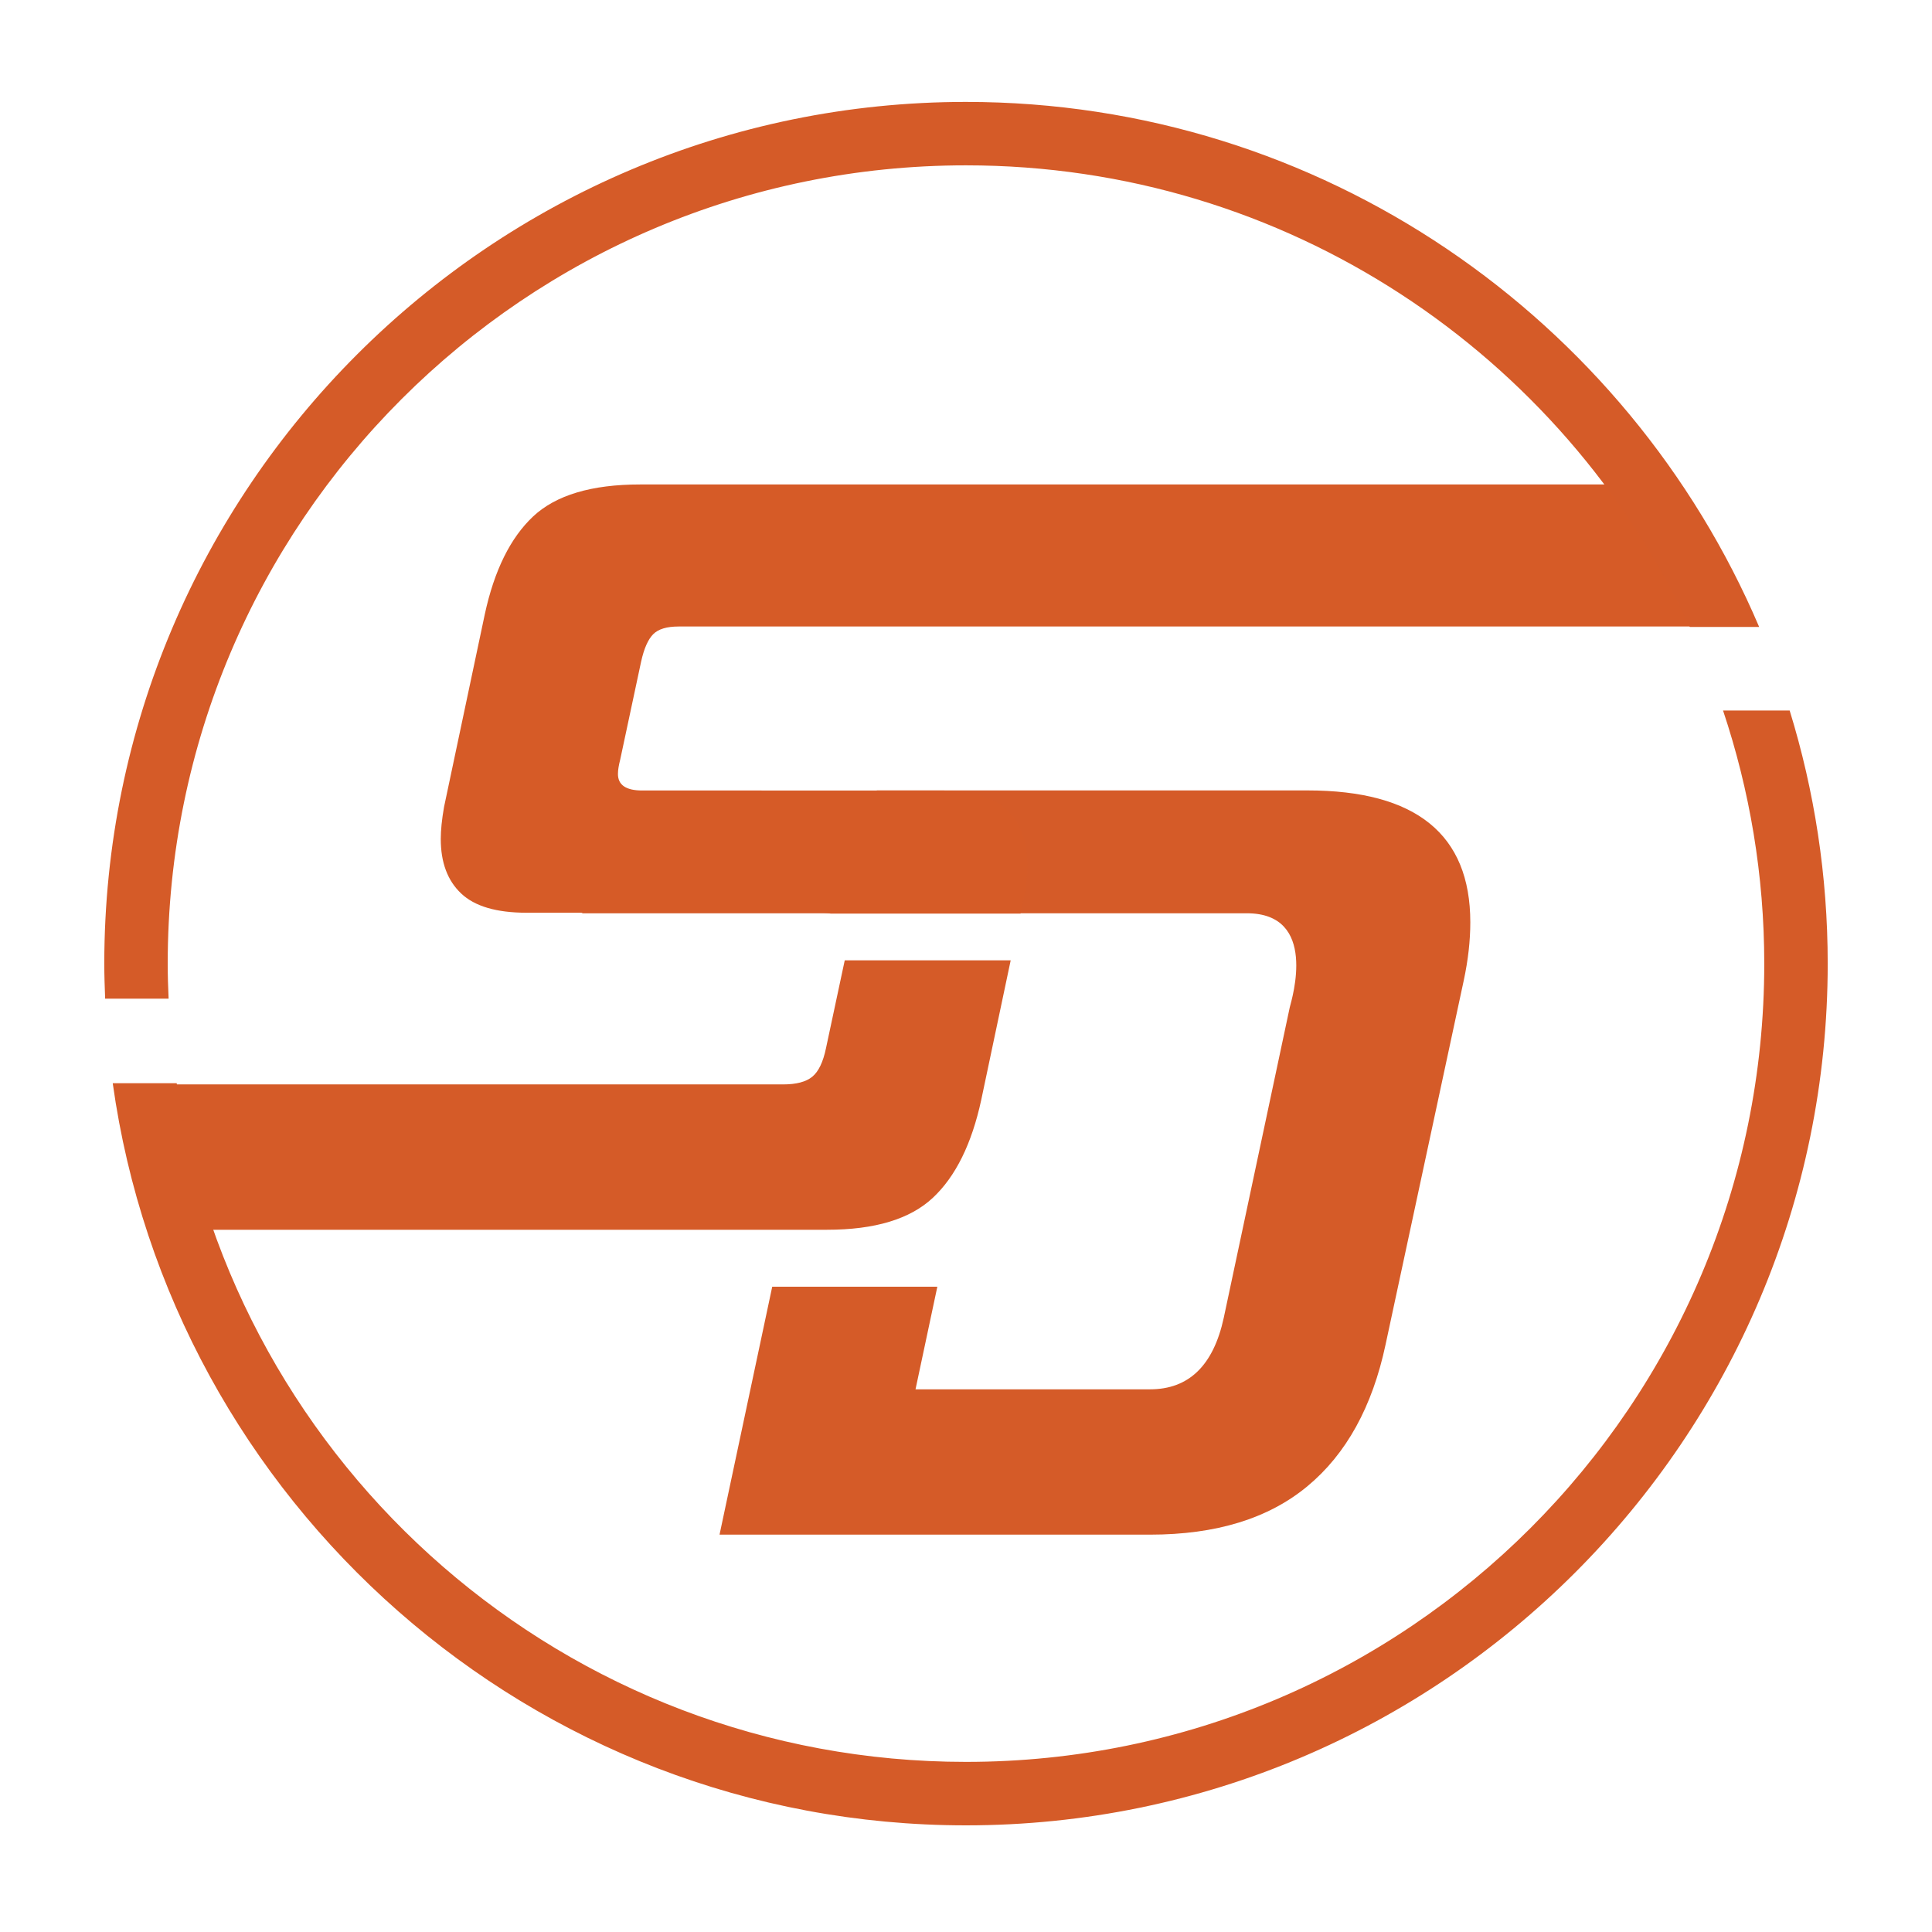
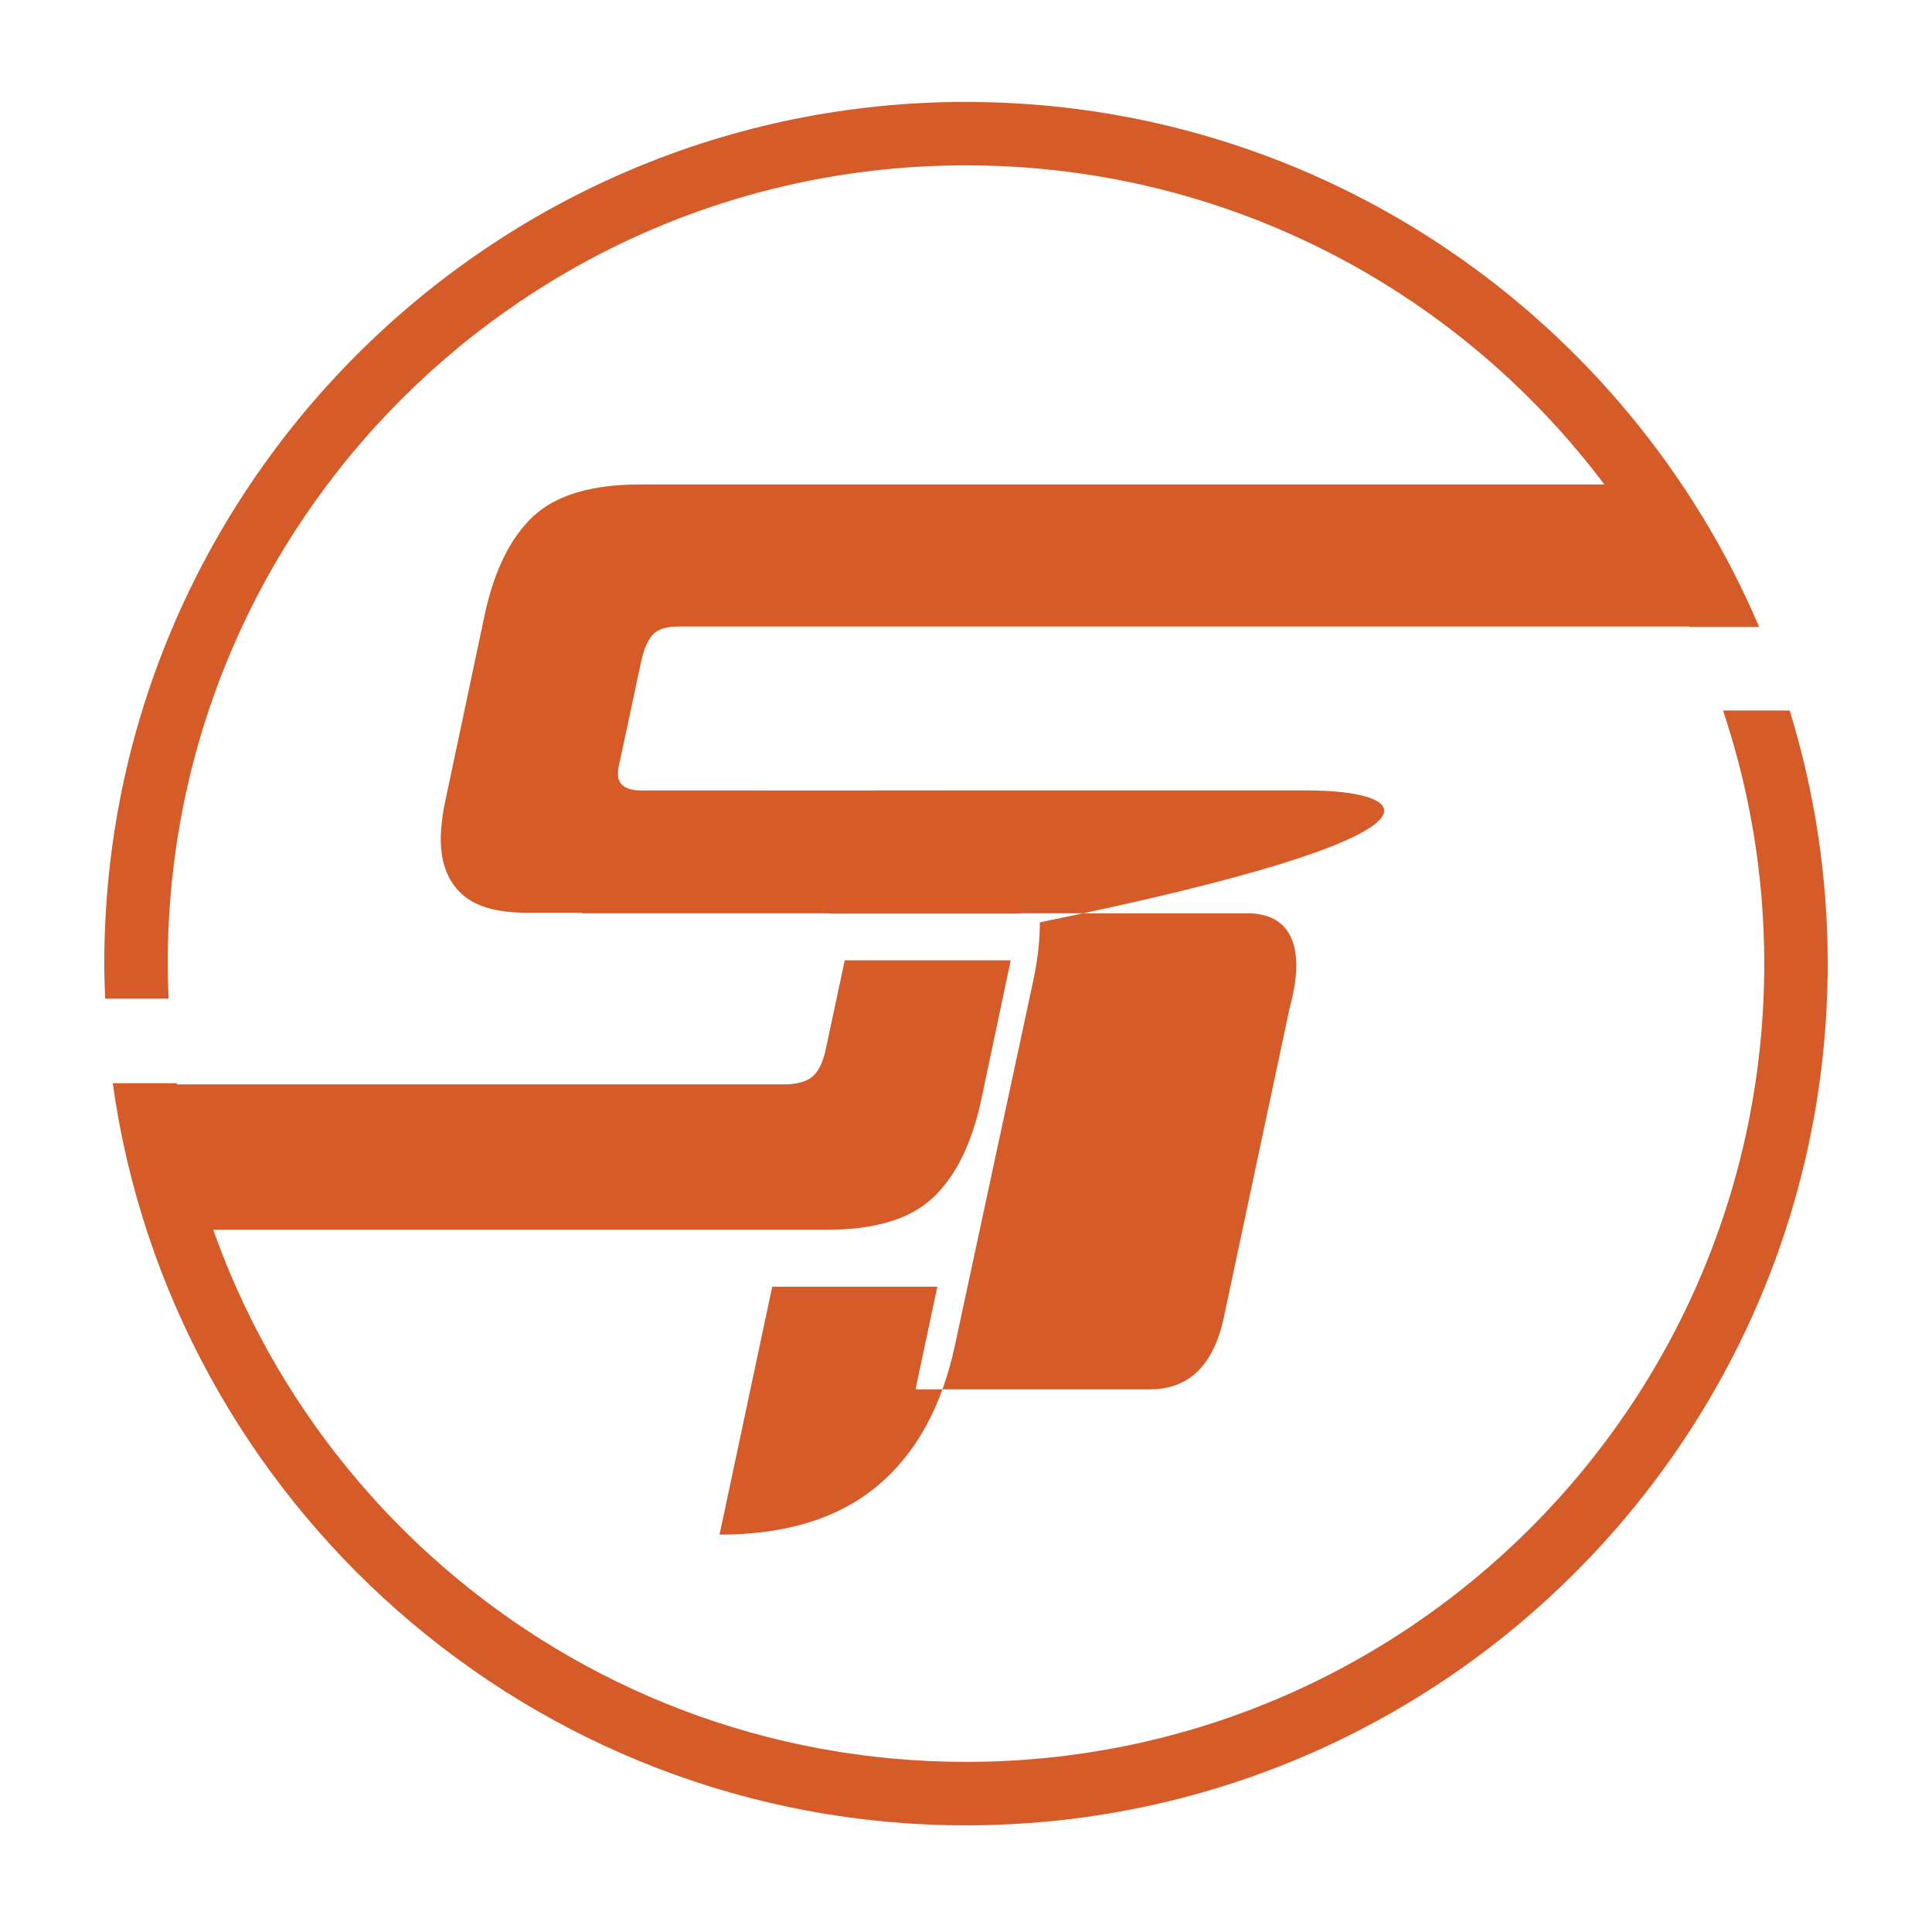
<svg xmlns="http://www.w3.org/2000/svg" id="Layer_1" x="0px" y="0px" width="100px" height="100px" viewBox="0 0 100 100" xml:space="preserve">
  <path fill="#676767" d="M-428.038,83.261h6.602c-0.025,0.272-0.051,0.631-0.074,1.075c-0.051,1.064-0.074,1.794-0.074,2.188 c0,3.463,1.137,5.873,3.412,7.233c2.273,1.359,6.527,2.04,12.758,2.04h14.426c7.492,0,12.375-0.742,14.65-2.226 c2.273-1.483,3.412-4.313,3.412-8.492c0-3.486-0.793-5.879-2.375-7.177c-1.582-1.297-4.834-1.947-9.754-1.947h-23.326 c-7.368,0-12.543-1.144-15.521-3.43s-4.468-6.212-4.468-11.775c0-5.686,1.698-9.673,5.099-11.96 c3.399-2.287,9.624-3.431,18.674-3.431h12.534c6.849,0,11.646,0.26,14.39,0.779s4.896,1.422,6.453,2.708 c1.262,1.088,2.194,2.516,2.801,4.283c0.604,1.768,0.908,3.987,0.908,6.657v1.594h-6.602v-0.852c0-3.635-0.872-6.088-2.615-7.362 c-1.742-1.273-5.433-1.91-11.07-1.91h-18.84c-5.735,0-9.599,0.655-11.588,1.965c-1.992,1.311-2.986,3.722-2.986,7.233 c0,3.56,0.97,6.007,2.91,7.342c1.941,1.336,5.978,2.003,12.109,2.003h19.842c4.326,0,7.584,0.173,9.772,0.519 c2.188,0.347,3.937,0.915,5.247,1.706c1.904,1.112,3.258,2.671,4.061,4.673c0.803,2.003,1.205,4.92,1.205,8.752 c0,6.132-1.65,10.409-4.949,12.832c-3.302,2.423-9.254,3.635-17.858,3.635h-18.728c-7.418,0-12.703-1.119-15.855-3.357 c-3.152-2.236-4.729-5.953-4.729-11.144c0-0.691,0.037-1.866,0.111-3.523C-428.075,83.621-428.063,83.41-428.038,83.261" />
  <path fill="#676767" d="M-326.866,61.678c6.032,0,10.464,1.156,13.295,3.467c2.831,2.312,4.246,5.941,4.246,10.885v25.219h-5.934 v-5.155c-1.015,2.053-2.534,3.511-4.562,4.376c-2.028,0.866-5.093,1.299-9.196,1.299h-10.385c-6.676,0-11.361-0.94-14.056-2.819 c-2.695-1.879-4.043-5.168-4.043-9.866c0-4.425,1.341-7.54,4.024-9.345c2.683-1.805,7.324-2.708,13.926-2.708h10.94 c3.263,0,5.972,0.371,8.121,1.113c2.151,0.742,3.896,1.917,5.229,3.524v-5.342c0-3.312-0.884-5.605-2.65-6.879 c-1.768-1.273-5.088-1.909-9.958-1.909h-9.272c-4.771,0-7.824,0.358-9.16,1.075c-1.334,0.717-2.002,2.127-2.002,4.228v1.149h-6.527 v-1.075c0-3.956,1.311-6.817,3.93-8.586c2.621-1.767,6.887-2.651,12.797-2.651H-326.866z M-315.629,90.902v-3.413 c0-1.903-0.891-3.238-2.671-4.005c-1.779-0.765-5.168-1.15-10.162-1.15h-9.346c-5.438,0-8.949,0.44-10.531,1.318 c-1.584,0.877-2.375,2.589-2.375,5.136c0,2.967,0.742,4.914,2.226,5.84c1.483,0.927,5.044,1.392,10.681,1.392h9.346 c5.068,0,8.476-0.378,10.218-1.131C-316.501,94.134-315.629,92.806-315.629,90.902" />
-   <path fill="#676767" d="M-294.452,101.249V67.76h-8.196v-5.563h8.196v-2.781c0-4.648,1.137-8.041,3.412-10.181 c2.273-2.138,5.896-3.208,10.865-3.208h9.94v5.637h-9.716c-3.041,0-5.194,0.508-6.454,1.521c-1.262,1.014-1.893,2.708-1.893,5.081 v3.931h18.063v5.563h-18.063v33.489H-294.452z" />
  <path fill="#676767" d="M-236.932,61.678c7.343,0,12.455,1.36,15.335,4.079c2.88,2.72,4.32,7.491,4.32,14.315 c0,0.816-0.005,1.435-0.018,1.855c-0.014,0.42-0.032,0.803-0.057,1.149l-42.686,0.037v2.114c0,4.129,1.001,7.009,3.004,8.642 c2.003,1.631,5.488,2.447,10.458,2.447h10.162c4.327,0,7.521-0.537,9.587-1.612c2.063-1.077,3.097-2.74,3.097-4.989v-0.408h6.452 v1.001c0,3.759-1.501,6.608-4.505,8.549c-3.004,1.94-7.4,2.912-13.185,2.912h-11.683c-7.022,0-12.048-1.299-15.076-3.895 c-3.027-2.596-4.542-6.911-4.542-12.943V78.7c0-6.132,1.501-10.501,4.505-13.11c3.004-2.608,8.042-3.912,15.113-3.912H-236.932z  M-260.036,77.477h36.233V76.55c0-3.487-0.891-5.884-2.671-7.196c-1.781-1.31-5.315-1.965-10.605-1.965h-9.681 c-4.92,0-8.362,0.76-10.329,2.281C-259.054,71.19-260.036,73.792-260.036,77.477" />
  <path fill="#676767" d="M-179.374,101.769h-10.385c-6.726,0-11.521-1.318-14.389-3.95c-2.869-2.634-4.303-7.065-4.303-13.295v-6.121 c0-5.982,1.453-10.266,4.357-12.849c2.905-2.584,7.683-3.876,14.334-3.876h11.979c2.918,0,5.353,0.439,7.306,1.317 c1.953,0.877,3.598,2.256,4.934,4.135V46.027h6.008v55.222h-5.416V94.87c-1.063,2.497-2.65,4.271-4.765,5.322 C-171.826,101.243-175.049,101.769-179.374,101.769 M-179.522,96.02c5.662,0,9.419-0.829,11.274-2.486 c1.854-1.655,2.781-4.881,2.781-9.678v-4.637c0-4.648-0.934-7.781-2.8-9.401c-1.868-1.619-5.618-2.429-11.256-2.429h-8.716 c-5.636,0-9.388,0.81-11.255,2.429c-1.866,1.62-2.801,4.753-2.801,9.401v4.637c0,4.797,0.927,8.023,2.781,9.678 c1.855,1.657,5.612,2.486,11.274,2.486H-179.522z" />
  <path fill="#676767" d="M-132.422,101.249l-21.103-39.052h6.824l18.617,33.823l16.949-33.823h6.897l-19.285,39.052 c-2.942,5.884-5.675,9.662-8.195,11.33c-2.522,1.669-5.997,2.504-10.422,2.504c-0.568,0-1.322-0.013-2.263-0.037 c-0.939-0.026-1.595-0.037-1.966-0.037v-5.564c0.396,0.024,0.785,0.043,1.168,0.056c0.383,0.012,0.748,0.018,1.094,0.018 c4.104,0,7.098-0.6,8.976-1.799c1.879-1.199,3.399-3.356,4.563-6.471H-132.422z" />
  <polygon fill="#676767" points="-428.222,117.525 -428.222,108.37 -419.208,108.37 -419.208,109.39 -427.11,109.39 -427.11,112.262  -419.54,112.262 -419.54,113.283 -427.11,113.283 -427.11,116.504 -419.208,116.504 -419.208,117.525 " />
  <polygon fill="#676767" points="-416.424,117.525 -417.53,117.525 -417.53,108.37 -415.889,108.37 -410.392,116.326  -404.889,108.37 -403.198,108.37 -403.198,117.525 -404.305,117.525 -404.305,109.464 -409.937,117.525 -410.792,117.525  -416.424,109.464 " />
  <polygon fill="#676767" points="-400.946,117.525 -400.946,108.37 -391.934,108.37 -391.934,109.39 -399.835,109.39  -399.835,112.262 -392.265,112.262 -392.265,113.283 -399.835,113.283 -399.835,116.504 -391.934,116.504 -391.934,117.525 " />
  <path fill="#676767" d="M-389.118,117.525h-1.138v-9.155h6.536c1.455,0,2.42,0.154,2.893,0.463c0.475,0.311,0.711,0.88,0.711,1.714 v1.099c0,0.566-0.117,0.98-0.354,1.242c-0.236,0.263-0.654,0.458-1.257,0.584c0.5,0.055,0.877,0.231,1.131,0.533 c0.254,0.301,0.381,0.718,0.381,1.251v2.269h-1.138v-2.041c0-0.599-0.13-1.007-0.391-1.224c-0.26-0.218-0.867-0.326-1.822-0.326 h-5.553V117.525z M-383.351,109.366h-5.768v3.511h5.768c0.82,0,1.363-0.102,1.632-0.305c0.269-0.202,0.403-0.614,0.403-1.233v-0.436 c0-0.615-0.135-1.024-0.403-1.229S-382.53,109.366-383.351,109.366" />
  <path fill="#676767" d="M-370.462,116.578c0.881,0,1.465-0.137,1.752-0.412c0.286-0.275,0.43-0.867,0.43-1.776v-0.469h-4.697v-1.019 h5.841v1.488c0,0.889-0.056,1.501-0.166,1.835s-0.299,0.612-0.565,0.833c-0.246,0.214-0.59,0.363-1.033,0.449 c-0.442,0.085-1.159,0.129-2.151,0.129h-3.272c-0.918,0-1.596-0.05-2.034-0.148c-0.439-0.098-0.798-0.266-1.075-0.504 c-0.305-0.258-0.525-0.598-0.662-1.02c-0.137-0.423-0.206-0.984-0.206-1.685v-2.497c0-0.762,0.069-1.369,0.206-1.819 c0.137-0.451,0.357-0.806,0.662-1.064c0.273-0.234,0.633-0.399,1.075-0.496c0.442-0.095,1.116-0.143,2.022-0.143h3.284 c1.496,0,2.509,0.185,3.037,0.556s0.793,1.046,0.793,2.026c0,0.127-0.001,0.224-0.003,0.292c-0.002,0.067-0.005,0.132-0.009,0.194 h-1.046v-0.136c0-0.713-0.157-1.212-0.471-1.497c-0.313-0.285-0.869-0.427-1.668-0.427h-4.373c-0.55,0-0.971,0.051-1.267,0.154 c-0.295,0.102-0.528,0.272-0.701,0.51c-0.118,0.168-0.202,0.369-0.252,0.602c-0.049,0.234-0.073,0.626-0.073,1.174v0.172v2.258 c0,0.548,0.024,0.94,0.073,1.174c0.05,0.233,0.134,0.434,0.252,0.602c0.168,0.238,0.403,0.408,0.705,0.51 c0.302,0.103,0.722,0.154,1.263,0.154H-370.462z" />
  <polygon fill="#676767" points="-365.106,117.525 -365.106,108.37 -356.093,108.37 -356.093,109.39 -363.995,109.39  -363.995,112.262 -356.425,112.262 -356.425,113.283 -363.995,113.283 -363.995,116.504 -356.093,116.504 -356.093,117.525 " />
  <polygon fill="#676767" points="-353.278,117.525 -354.415,117.525 -354.415,108.37 -352.626,108.37 -344.351,116.479  -344.351,108.37 -343.22,108.37 -343.22,117.525 -344.879,117.525 -353.278,109.292 " />
  <path fill="#676767" d="M-337.187,117.636c-0.939,0-1.623-0.048-2.055-0.145c-0.43-0.096-0.783-0.261-1.057-0.495 c-0.303-0.259-0.523-0.601-0.66-1.027c-0.138-0.425-0.207-0.99-0.207-1.69v-2.497c0-0.762,0.069-1.369,0.207-1.819 c0.137-0.452,0.357-0.806,0.66-1.064c0.273-0.234,0.633-0.399,1.076-0.496c0.443-0.095,1.117-0.144,2.023-0.144h2.883 c1.492,0,2.5,0.185,3.025,0.557c0.524,0.37,0.787,1.046,0.787,2.026c0,0.126-0.001,0.225-0.004,0.294 c-0.002,0.07-0.005,0.134-0.009,0.191h-1.045v-0.135c0-0.714-0.157-1.212-0.47-1.497c-0.314-0.285-0.866-0.427-1.657-0.427h-3.966 c-0.541,0-0.963,0.051-1.265,0.153c-0.301,0.103-0.536,0.273-0.704,0.51c-0.119,0.169-0.203,0.369-0.252,0.603 c-0.049,0.234-0.074,0.625-0.074,1.174v0.172v2.258c0,0.548,0.025,0.94,0.074,1.173c0.049,0.234,0.133,0.435,0.252,0.603 c0.168,0.238,0.403,0.407,0.704,0.51c0.302,0.102,0.724,0.154,1.265,0.154h3.953c0.864,0,1.455-0.14,1.771-0.418 c0.315-0.279,0.474-0.785,0.474-1.518v-0.252h1.045c0,0.057,0.002,0.135,0.006,0.236c0.006,0.1,0.006,0.173,0.006,0.218 c0,0.574-0.057,1.031-0.172,1.375c-0.113,0.342-0.301,0.621-0.56,0.839c-0.245,0.213-0.59,0.363-1.032,0.448 c-0.443,0.086-1.16,0.13-2.152,0.13H-337.187z" />
  <polygon fill="#676767" points="-324.841,117.525 -324.841,113.695 -330.03,108.37 -328.419,108.37 -324.237,112.662  -320.058,108.37 -318.434,108.37 -323.636,113.695 -323.636,117.525 " />
-   <path fill="#676767" d="M-311.516,114.542h1.094c-0.004,0.046-0.009,0.105-0.013,0.179c-0.007,0.176-0.011,0.297-0.011,0.362 c0,0.574,0.188,0.975,0.564,1.2c0.378,0.225,1.083,0.337,2.115,0.337h2.393c1.241,0,2.051-0.122,2.429-0.369 c0.377-0.245,0.564-0.715,0.564-1.407c0-0.578-0.131-0.974-0.393-1.189c-0.262-0.216-0.802-0.324-1.617-0.324h-3.867 c-1.222,0-2.08-0.189-2.573-0.568c-0.494-0.379-0.741-1.03-0.741-1.953c0-0.943,0.283-1.604,0.845-1.983 c0.564-0.379,1.597-0.568,3.097-0.568h2.078c1.135,0,1.931,0.043,2.387,0.13c0.453,0.085,0.812,0.235,1.069,0.448 c0.209,0.18,0.363,0.416,0.464,0.71c0.101,0.293,0.149,0.661,0.149,1.103v0.266h-1.093v-0.143c0-0.603-0.145-1.008-0.435-1.219 c-0.289-0.212-0.9-0.318-1.835-0.318h-3.124c-0.95,0-1.591,0.108-1.92,0.326c-0.331,0.218-0.496,0.617-0.496,1.2 c0,0.589,0.161,0.995,0.483,1.216c0.322,0.222,0.991,0.333,2.007,0.333h3.29c0.717,0,1.256,0.029,1.62,0.086 c0.363,0.057,0.651,0.151,0.87,0.283c0.314,0.184,0.54,0.442,0.674,0.774c0.132,0.332,0.199,0.816,0.199,1.451 c0,1.017-0.273,1.727-0.82,2.128c-0.549,0.402-1.534,0.603-2.962,0.603h-3.105c-1.229,0-2.104-0.185-2.628-0.557 c-0.522-0.371-0.785-0.987-0.785-1.848c0-0.115,0.008-0.309,0.02-0.584C-311.522,114.603-311.52,114.568-311.516,114.542" />
  <polygon fill="#676767" points="-298.193,117.525 -299.33,117.525 -299.33,108.37 -298.193,108.37 -298.193,112.312  -289.899,112.312 -289.899,108.37 -288.761,108.37 -288.761,117.525 -289.899,117.525 -289.899,113.307 -298.193,113.307 " />
  <path fill="#676767" d="M-282.679,117.636c-0.899,0-1.563-0.048-1.993-0.145c-0.43-0.096-0.783-0.261-1.058-0.495 c-0.299-0.255-0.517-0.592-0.651-1.014c-0.135-0.423-0.204-0.983-0.204-1.679v-5.933h1.17v5.933c0,0.488,0.024,0.84,0.072,1.058 c0.05,0.217,0.131,0.405,0.247,0.566c0.159,0.233,0.389,0.401,0.685,0.507c0.299,0.104,0.711,0.156,1.239,0.156h3.763 c0.533,0,0.948-0.052,1.243-0.156c0.294-0.106,0.524-0.274,0.688-0.507c0.115-0.161,0.195-0.349,0.243-0.566 c0.047-0.218,0.07-0.57,0.07-1.058v-0.313v-5.62h1.168v5.866c0,0.701-0.067,1.272-0.202,1.715c-0.137,0.443-0.349,0.79-0.641,1.045 c-0.262,0.234-0.607,0.399-1.038,0.495c-0.43,0.097-1.099,0.145-2.004,0.145H-282.679z" />
  <polygon fill="#676767" points="-268.969,117.525 -270.105,117.525 -270.105,109.39 -274.637,109.39 -274.637,108.37  -264.436,108.37 -264.436,109.39 -268.969,109.39 " />
-   <polygon fill="#676767" points="-258.153,117.525 -259.29,117.525 -259.29,109.39 -263.821,109.39 -263.821,108.37 -253.621,108.37  -253.621,109.39 -258.153,109.39 " />
  <polygon fill="#676767" points="-252.177,117.525 -252.177,108.37 -243.163,108.37 -243.163,109.39 -251.063,109.39  -251.063,112.262 -243.494,112.262 -243.494,113.283 -251.063,113.283 -251.063,116.504 -243.163,116.504 -243.163,117.525 " />
  <path fill="#676767" d="M-240.347,117.525h-1.137v-9.155h6.535c1.456,0,2.42,0.154,2.893,0.463c0.474,0.311,0.711,0.88,0.711,1.714 v1.099c0,0.566-0.118,0.98-0.353,1.242c-0.237,0.263-0.656,0.458-1.259,0.584c0.5,0.055,0.877,0.231,1.132,0.533 c0.253,0.301,0.382,0.718,0.382,1.251v2.269h-1.14v-2.041c0-0.599-0.129-1.007-0.39-1.224c-0.261-0.218-0.867-0.326-1.823-0.326 h-5.552V117.525z M-234.58,109.366h-5.767v3.511h5.767c0.82,0,1.365-0.102,1.633-0.305c0.27-0.202,0.402-0.614,0.402-1.233v-0.436 c0-0.615-0.133-1.024-0.402-1.229C-233.215,109.469-233.76,109.366-234.58,109.366" />
  <path fill="#676767" d="M-223.536,114.542h1.094c-0.004,0.046-0.009,0.105-0.013,0.179c-0.007,0.176-0.012,0.297-0.012,0.362 c0,0.574,0.188,0.975,0.565,1.2c0.378,0.225,1.083,0.337,2.115,0.337h2.392c1.242,0,2.051-0.122,2.429-0.369 c0.378-0.245,0.565-0.715,0.565-1.407c0-0.578-0.131-0.974-0.393-1.189c-0.263-0.216-0.803-0.324-1.617-0.324h-3.867 c-1.222,0-2.08-0.189-2.574-0.568s-0.741-1.03-0.741-1.953c0-0.943,0.282-1.604,0.846-1.983s1.597-0.568,3.097-0.568h2.078 c1.135,0,1.93,0.043,2.386,0.13c0.454,0.085,0.813,0.235,1.07,0.448c0.209,0.18,0.363,0.416,0.464,0.71 c0.1,0.293,0.149,0.661,0.149,1.103v0.266h-1.094v-0.143c0-0.603-0.144-1.008-0.434-1.219c-0.289-0.212-0.901-0.318-1.836-0.318 h-3.123c-0.95,0-1.591,0.108-1.92,0.326c-0.331,0.218-0.496,0.617-0.496,1.2c0,0.589,0.161,0.995,0.483,1.216 c0.321,0.222,0.99,0.333,2.007,0.333h3.29c0.717,0,1.256,0.029,1.62,0.086c0.362,0.057,0.651,0.151,0.869,0.283 c0.315,0.184,0.54,0.442,0.675,0.774c0.132,0.332,0.198,0.816,0.198,1.451c0,1.017-0.272,1.727-0.819,2.128 c-0.549,0.402-1.534,0.603-2.962,0.603h-3.105c-1.229,0-2.104-0.185-2.628-0.557c-0.523-0.371-0.785-0.987-0.785-1.848 c0-0.115,0.007-0.309,0.02-0.584C-223.543,114.603-223.54,114.568-223.536,114.542" />
  <polygon fill="#676767" points="-211.338,117.525 -211.338,108.37 -202.325,108.37 -202.325,109.39 -210.224,109.39  -210.224,112.262 -202.655,112.262 -202.655,113.283 -210.224,113.283 -210.224,116.504 -202.325,116.504 -202.325,117.525 " />
  <path fill="#676767" d="M-199.508,117.525h-1.137v-9.155h6.534c1.456,0,2.421,0.154,2.894,0.463c0.474,0.311,0.711,0.88,0.711,1.714 v1.099c0,0.566-0.118,0.98-0.354,1.242c-0.236,0.263-0.655,0.458-1.258,0.584c0.5,0.055,0.877,0.231,1.131,0.533 c0.253,0.301,0.383,0.718,0.383,1.251v2.269h-1.14v-2.041c0-0.599-0.129-1.007-0.39-1.224c-0.261-0.218-0.867-0.326-1.823-0.326 h-5.552V117.525z M-193.741,109.366h-5.767v3.511h5.767c0.82,0,1.365-0.102,1.632-0.305c0.271-0.202,0.403-0.614,0.403-1.233v-0.436 c0-0.615-0.133-1.024-0.403-1.229C-192.376,109.469-192.921,109.366-193.741,109.366" />
  <polygon fill="#676767" points="-184.555,117.525 -189.64,108.37 -188.354,108.37 -183.847,116.554 -179.316,108.37  -178.019,108.37 -183.104,117.525 " />
  <rect x="-176.888" y="108.37" fill="#676767" width="1.137" height="9.155" />
  <path fill="#676767" d="M-169.633,117.636c-0.939,0-1.624-0.048-2.055-0.145c-0.43-0.096-0.781-0.261-1.057-0.495 c-0.303-0.259-0.523-0.601-0.661-1.027c-0.138-0.425-0.206-0.99-0.206-1.69v-2.497c0-0.762,0.068-1.369,0.206-1.819 c0.138-0.452,0.358-0.806,0.661-1.064c0.275-0.234,0.633-0.399,1.076-0.496c0.443-0.095,1.116-0.144,2.021-0.144h2.886 c1.49,0,2.499,0.185,3.024,0.557c0.524,0.37,0.786,1.046,0.786,2.026c0,0.126-0.001,0.225-0.003,0.294 c-0.002,0.07-0.005,0.134-0.009,0.191h-1.045v-0.135c0-0.714-0.156-1.212-0.471-1.497c-0.313-0.285-0.866-0.427-1.657-0.427h-3.965 c-0.541,0-0.964,0.051-1.265,0.153c-0.302,0.103-0.535,0.273-0.703,0.51c-0.12,0.169-0.204,0.369-0.252,0.603 c-0.05,0.234-0.073,0.625-0.073,1.174v0.172v2.258c0,0.548,0.023,0.94,0.073,1.173c0.048,0.234,0.132,0.435,0.252,0.603 c0.168,0.238,0.401,0.407,0.703,0.51c0.301,0.102,0.724,0.154,1.265,0.154h3.952c0.866,0,1.455-0.14,1.771-0.418 c0.314-0.279,0.473-0.785,0.473-1.518v-0.252h1.046c0,0.057,0.001,0.135,0.007,0.236c0.004,0.1,0.007,0.173,0.007,0.218 c0,0.574-0.06,1.031-0.173,1.375c-0.115,0.342-0.303,0.621-0.56,0.839c-0.247,0.213-0.592,0.363-1.033,0.448 c-0.442,0.086-1.161,0.13-2.151,0.13H-169.633z" />
  <polygon fill="#676767" points="-160.908,117.525 -160.908,108.37 -151.895,108.37 -151.895,109.39 -159.795,109.39  -159.795,112.262 -152.226,112.262 -152.226,113.283 -159.795,113.283 -159.795,116.504 -151.895,116.504 -151.895,117.525 " />
  <path fill="#D55B28" d="M-507.759,82.104l-1.351,6.339c-0.21,1.005-0.542,1.697-0.992,2.068c-0.452,0.371-1.155,0.555-2.108,0.555 h-44.764l-1.585,7.477c0.652,0.927,1.165,1.947,1.538,3.028h47.991c3.446,0,5.993-0.77,7.638-2.31 c1.643-1.536,2.811-3.899,3.499-7.081l2.126-10.076H-507.759z" />
  <path fill="#D55B28" d="M-474.323,69.82h-31.105l-21.357,8.878h48.083c5.164,0,3.264,6.159,3.104,6.795l-4.771,22.432 c-0.743,3.447-2.521,5.172-5.329,5.172h-16.944l1.576-7.413h-11.93l-3.807,17.913h31.104c4.772,0,8.562-1.162,11.376-3.497 c2.809-2.327,4.693-5.744,5.65-10.245l5.646-26.292c0.315-1.481,0.474-2.886,0.474-4.21 C-462.554,72.999-466.478,69.82-474.323,69.82" />
-   <path fill="#D65B27" d="M-523.983,67.599l1.51-7.078c0.211-0.957,0.506-1.619,0.875-1.99c0.371-0.371,0.982-0.555,1.83-0.555h75.209 l-4.526-10.264h-73.466c-3.499,0-6.075,0.77-7.719,2.306c-1.642,1.542-2.811,3.899-3.498,7.08l-2.943,13.921 c-0.159,0.905-0.238,1.674-0.238,2.309c0,1.698,0.49,3.011,1.473,3.938c0.979,0.928,2.556,1.391,4.733,1.391h21.238 c0.274,0,0.512,0.024,0.731,0.062h13.721l0.264-1.255c0.159-0.796,0.238-1.538,0.238-2.227c0-1.698-0.49-3.023-1.471-3.979 c-0.98-0.952-2.586-1.432-4.813-1.432h-21.557c-1.17,0-1.752-0.397-1.752-1.193c0-0.159,0.015-0.315,0.041-0.474 C-524.077,67.997-524.039,67.813-523.983,67.599" />
  <path fill="#D55B28" d="M-556.68,82.337c0-31.859,25.826-57.685,57.683-57.685c23.166,0,43.129,13.657,52.305,33.356h5.013 c-9.494-22.281-31.608-37.939-57.317-37.939c-34.334,0-62.266,27.932-62.266,62.268c0,0.848,0.03,1.689,0.063,2.531h4.586 C-556.653,84.029-556.68,83.185-556.68,82.337" />
  <path fill="#D55B28" d="M-439.475,64.048h-4.815c1.922,5.748,2.978,11.896,2.978,18.289c0,31.86-25.822,57.682-57.685,57.682 c-28.916,0-52.865-21.281-57.035-49.04h-4.618c4.223,30.26,30.255,53.626,61.653,53.626c34.338,0,62.271-27.931,62.271-62.268 C-436.727,75.972-437.691,69.834-439.475,64.048" />
  <g>
    <path fill="#D55B28" d="M43.723,49.71l-0.969,4.541c-0.149,0.72-0.387,1.216-0.711,1.48c-0.322,0.266-0.826,0.398-1.509,0.398  H8.471l-1.137,5.355c0.468,0.664,0.835,1.395,1.102,2.168h34.377c2.468,0,4.293-0.551,5.471-1.654  c1.177-1.101,2.014-2.793,2.506-5.073l1.523-7.217H43.723z" />
-     <path fill="#D55B28" d="M67.672,40.912h-22.28l-15.298,6.359h34.441c3.697,0,2.337,4.412,2.223,4.868l-3.416,16.067  c-0.535,2.469-1.807,3.705-3.818,3.705H47.387l1.129-5.31H39.97l-2.727,12.832h22.28c3.418,0,6.133-0.833,8.148-2.505  c2.012-1.667,3.362-4.116,4.047-7.339l4.044-18.833c0.228-1.061,0.341-2.067,0.341-3.016  C76.104,43.189,73.293,40.912,67.672,40.912" />
+     <path fill="#D55B28" d="M67.672,40.912h-22.28l-15.298,6.359h34.441c3.697,0,2.337,4.412,2.223,4.868l-3.416,16.067  c-0.535,2.469-1.807,3.705-3.818,3.705H47.387l1.129-5.31H39.97l-2.727,12.832c3.418,0,6.133-0.833,8.148-2.505  c2.012-1.667,3.362-4.116,4.047-7.339l4.044-18.833c0.228-1.061,0.341-2.067,0.341-3.016  C76.104,43.189,73.293,40.912,67.672,40.912" />
    <path fill="#D65B27" d="M32.101,39.32l1.082-5.069c0.151-0.686,0.363-1.16,0.627-1.425c0.266-0.267,0.704-0.398,1.31-0.398h53.873  l-3.243-7.352H33.126c-2.506,0-4.353,0.552-5.528,1.652c-1.177,1.104-2.014,2.792-2.506,5.071l-2.109,9.972  c-0.113,0.649-0.169,1.199-0.169,1.654c0,1.216,0.351,2.157,1.055,2.821c0.701,0.665,1.829,0.997,3.389,0.997H42.47  c0.197,0,0.367,0.017,0.525,0.044h9.827l0.189-0.899c0.113-0.571,0.171-1.102,0.171-1.596c0-1.216-0.352-2.165-1.054-2.85  c-0.702-0.682-1.852-1.026-3.446-1.026H33.241c-0.838,0-1.256-0.284-1.256-0.854c0-0.114,0.011-0.226,0.03-0.34  C32.034,39.605,32.061,39.474,32.101,39.32" />
    <path fill="#D55B28" d="M8.681,49.877c0-22.82,18.498-41.319,41.317-41.319c16.594,0,30.894,9.783,37.466,23.893h3.59  c-6.8-15.96-22.64-27.176-41.056-27.176c-24.593,0-44.6,20.008-44.6,44.603c0,0.608,0.021,1.209,0.044,1.813h3.285  C8.699,51.089,8.681,50.485,8.681,49.877" />
    <path fill="#D55B28" d="M92.633,36.777h-3.448c1.377,4.117,2.133,8.521,2.133,13.101c0,22.821-18.496,41.317-41.319,41.317  c-20.711,0-37.866-15.244-40.853-35.127H5.835C8.86,77.743,27.509,94.48,49.998,94.48c24.596,0,44.604-20.007,44.604-44.603  C94.602,45.318,93.911,40.922,92.633,36.777" />
  </g>
</svg>